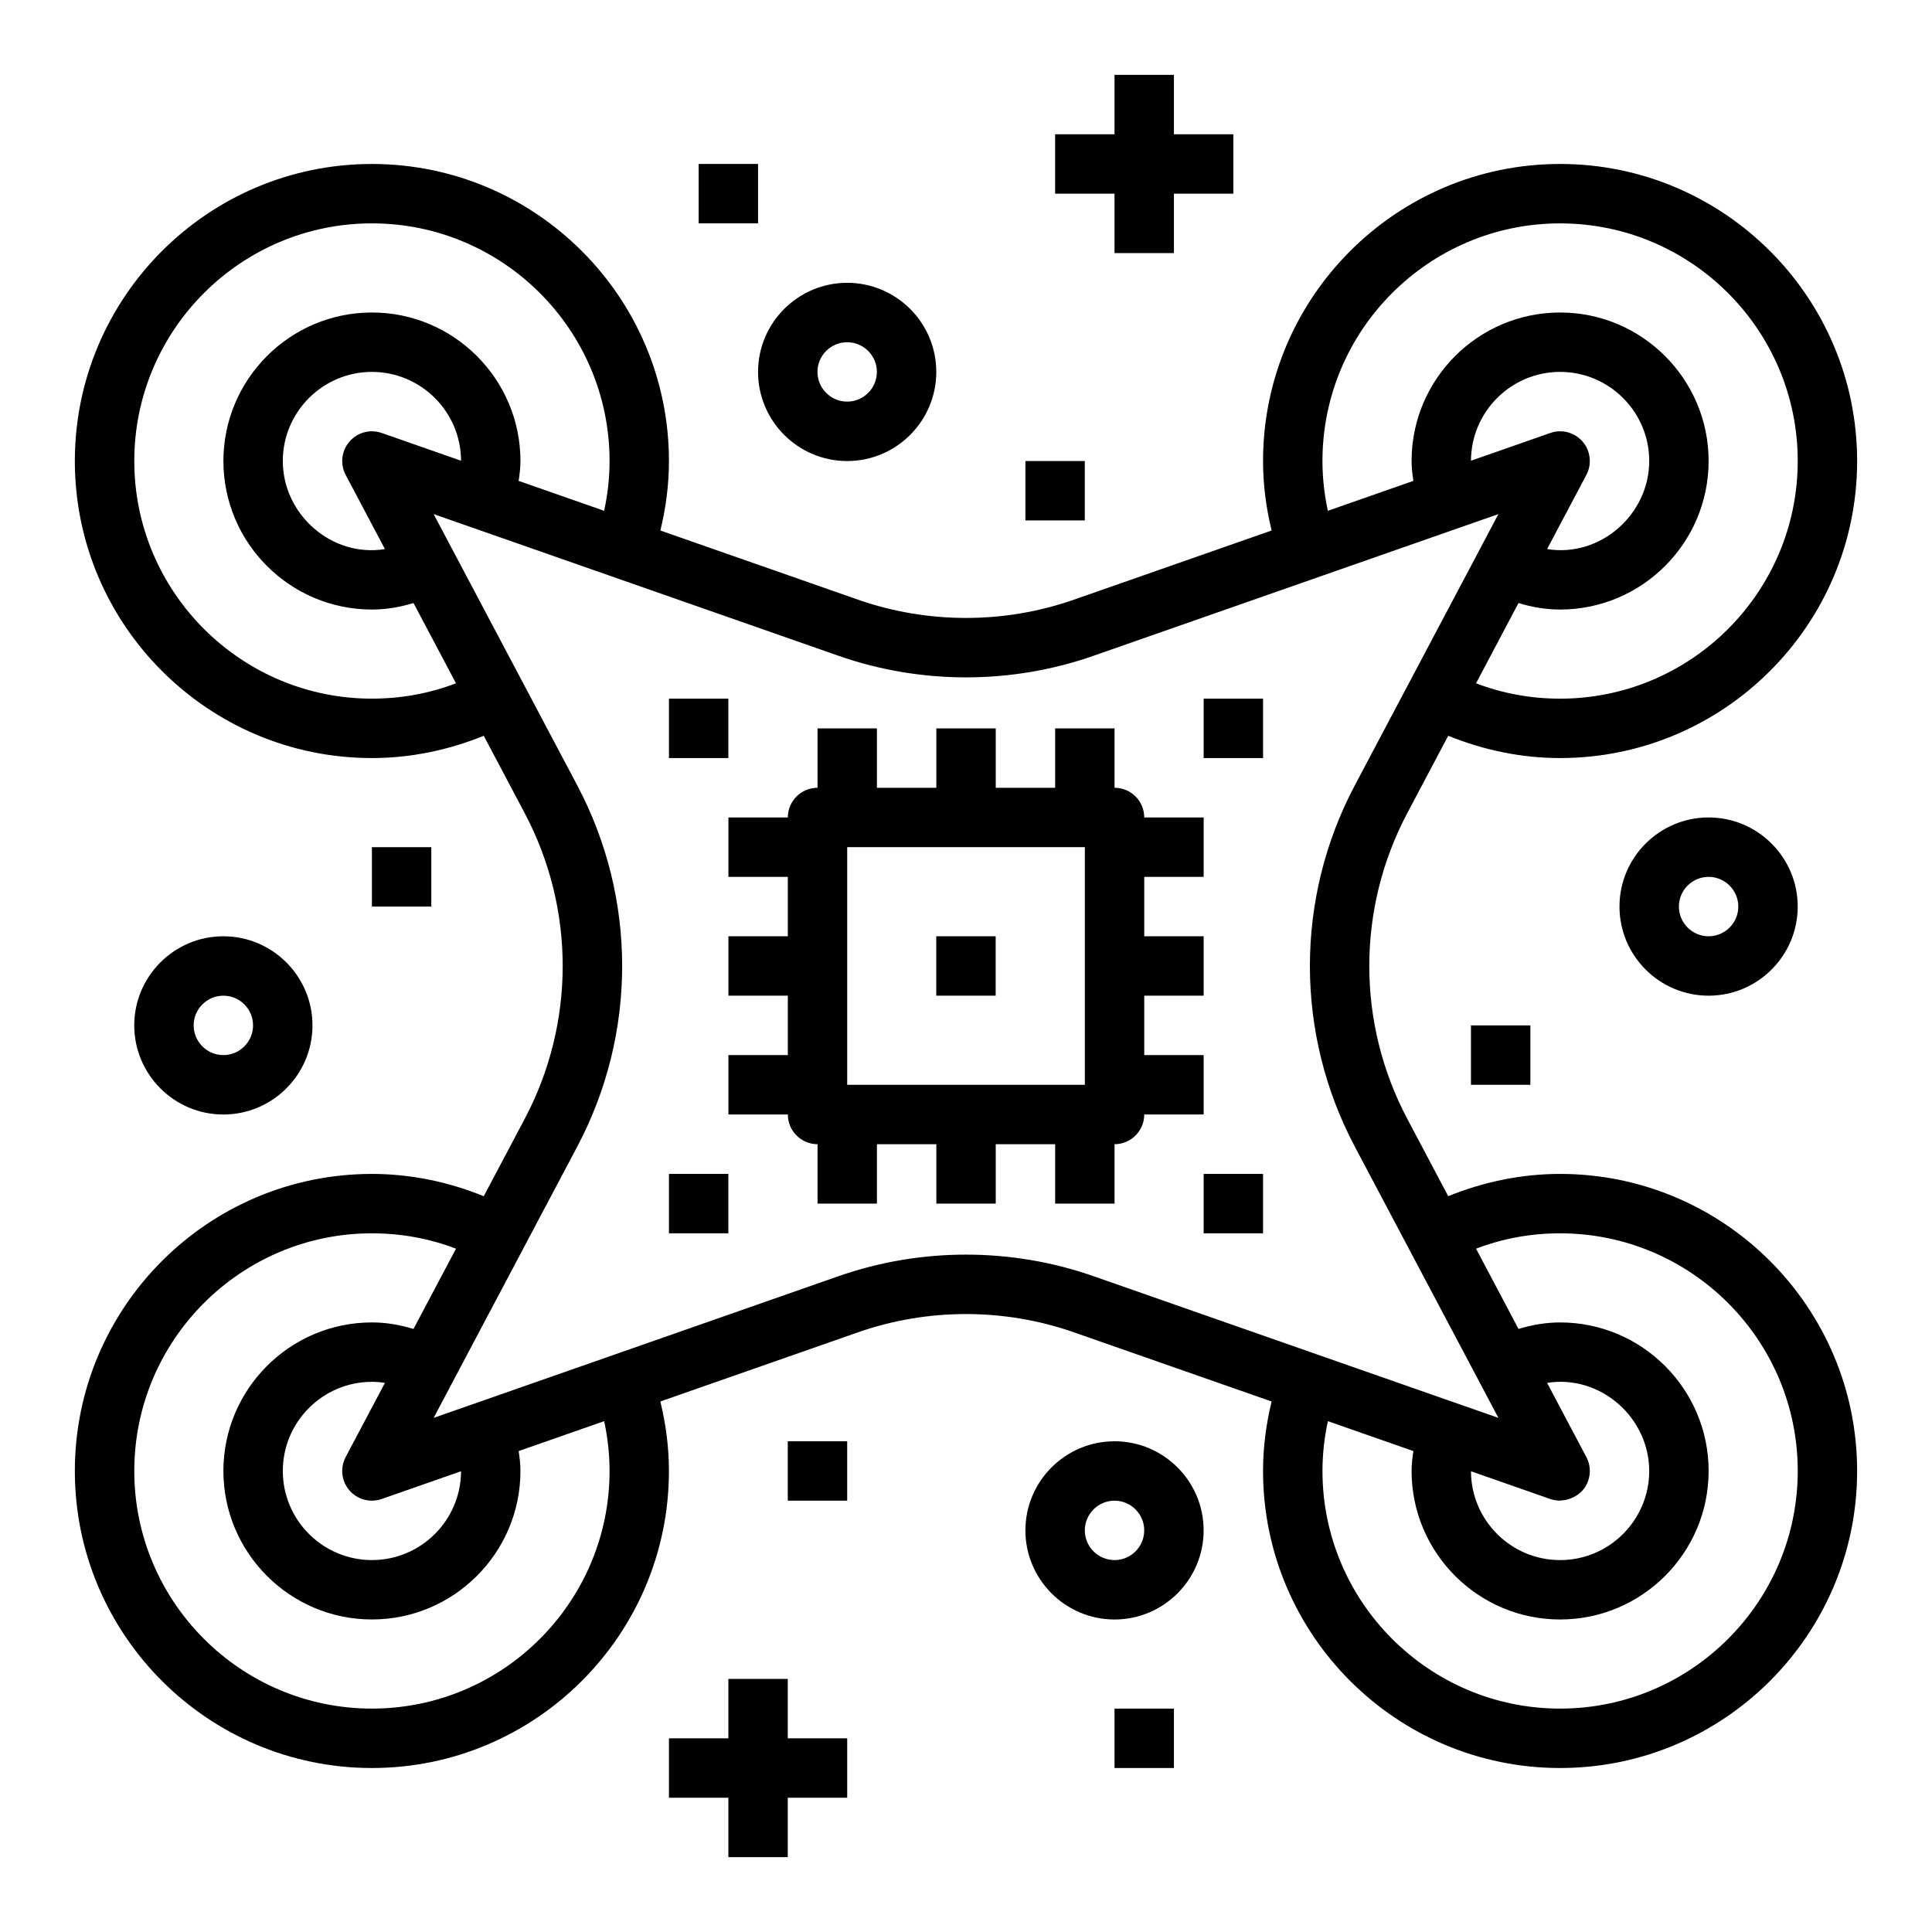
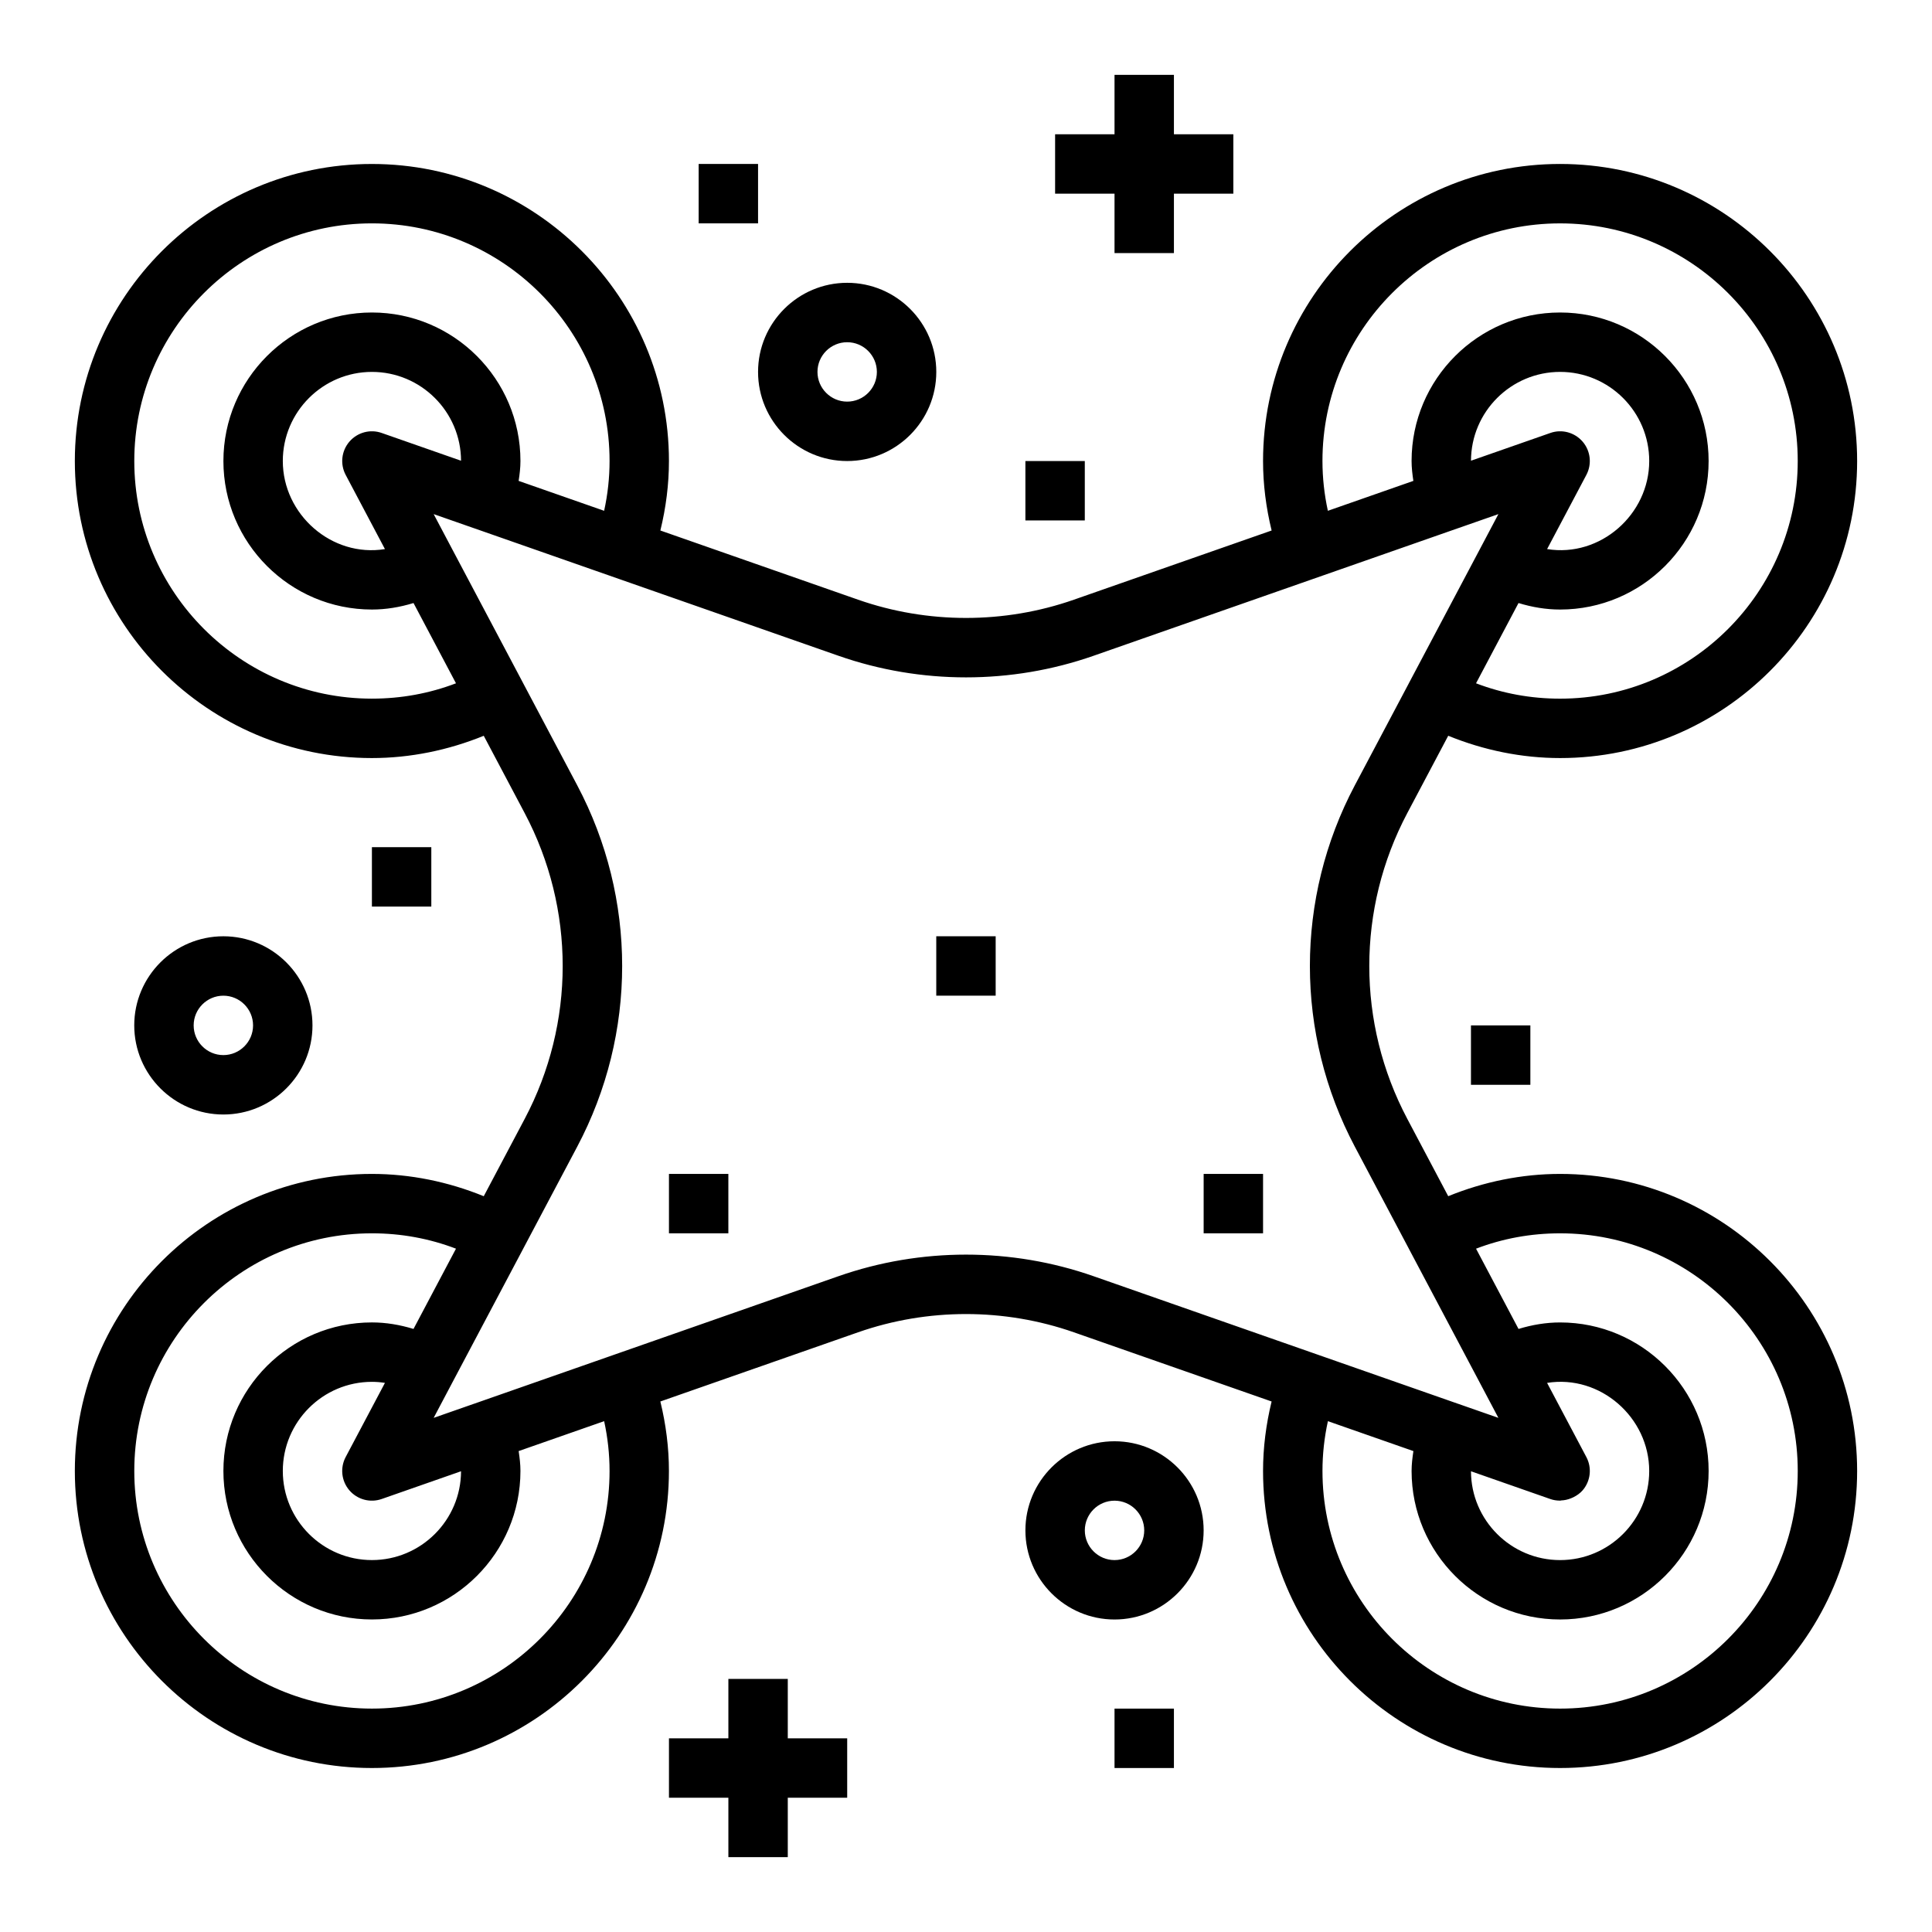
<svg xmlns="http://www.w3.org/2000/svg" fill="#000000" width="800px" height="800px" version="1.1" viewBox="144 144 512 512">
  <g>
    <path d="m557.44 455.1c-10.164 0-20.246 2.078-29.645 5.902l-10.848-20.492c-13.43-25.371-13.43-55.664 0-81.035l10.848-20.492c9.398 3.832 19.484 5.91 29.645 5.91 43.406 0 78.719-35.312 78.719-78.719 0.004-43.406-35.312-78.723-78.719-78.723s-78.719 35.316-78.719 78.723c0 6.172 0.789 12.336 2.273 18.414l-52.387 18.332c-18.445 6.453-38.77 6.453-57.215 0l-52.387-18.332c1.488-6.082 2.273-12.242 2.273-18.414 0-43.406-35.312-78.719-78.719-78.719-43.406-0.004-78.723 35.312-78.723 78.719s35.312 78.719 78.719 78.719c10.164 0 20.246-2.078 29.645-5.902l10.848 20.492c13.43 25.371 13.43 55.664 0 81.035l-10.848 20.492c-9.395-3.832-19.477-5.91-29.641-5.91-43.406 0-78.723 35.316-78.723 78.723s35.312 78.719 78.719 78.719 78.719-35.312 78.719-78.719c0-6.172-0.789-12.336-2.273-18.414l52.387-18.332c18.445-6.453 38.77-6.453 57.215 0l52.387 18.332c-1.48 6.078-2.269 12.242-2.269 18.414 0 43.406 35.312 78.719 78.719 78.719s78.719-35.312 78.719-78.719c0.004-43.406-35.312-78.723-78.719-78.723zm-3.445 55.379c14.098-2.258 27.062 9.164 27.062 23.344 0 13.02-10.598 23.617-23.617 23.617-12.996 0-23.578-10.555-23.617-23.539l21.012 7.352c0.82 0.293 1.66 0.418 2.504 0.426 0.039 0 0.07 0.016 0.102 0.016 0.094 0 0.18-0.055 0.277-0.062 0.898-0.031 1.754-0.227 2.59-0.559 0.227-0.094 0.449-0.18 0.668-0.293 0.906-0.457 1.746-1.031 2.441-1.828 2.109-2.457 2.504-5.953 0.984-8.816zm10.406-240.62c1.512-2.859 1.125-6.359-0.984-8.816-2.117-2.457-5.527-3.387-8.574-2.297l-21.016 7.348c0.039-12.988 10.621-23.539 23.617-23.539 13.02 0 23.617 10.598 23.617 23.617 0 14.176-12.973 25.625-27.062 23.34zm-69.938-3.684c0-34.723 28.254-62.977 62.977-62.977s62.977 28.254 62.977 62.977c0 34.723-28.254 62.977-62.977 62.977-7.723 0-15.184-1.363-22.277-4.07l11.258-21.27c3.613 1.102 7.289 1.723 11.02 1.723 21.703 0 39.359-17.656 39.359-39.359s-17.656-39.359-39.359-39.359-39.359 17.656-39.359 39.359c0 1.754 0.211 3.504 0.473 5.266l-22.656 7.926c-0.953-4.367-1.434-8.785-1.434-13.191zm-251.9 62.973c-34.723 0-62.977-28.254-62.977-62.977s28.254-62.977 62.977-62.977 62.977 28.254 62.977 62.977c0 4.41-0.48 8.824-1.441 13.195l-22.656-7.926c0.27-1.766 0.48-3.512 0.48-5.266 0-21.703-17.656-39.359-39.359-39.359s-39.359 17.656-39.359 39.359 17.656 39.359 39.359 39.359c3.731 0 7.406-0.621 11.02-1.723l11.258 21.27c-7.094 2.707-14.555 4.066-22.277 4.066zm3.449-39.633c-14.078 2.289-27.066-9.164-27.066-23.34 0-13.02 10.598-23.617 23.617-23.617 12.996 0 23.578 10.555 23.617 23.539l-21.012-7.352c-3.055-1.086-6.453-0.164-8.574 2.297-2.109 2.457-2.504 5.953-0.984 8.816zm-10.41 240.62c-1.512 2.859-1.125 6.359 0.984 8.816 2.117 2.457 5.512 3.371 8.574 2.297l21.02-7.352c-0.039 12.988-10.621 23.539-23.617 23.539-13.02 0-23.617-10.598-23.617-23.617s10.598-23.617 23.617-23.617c1.148 0 2.297 0.094 3.449 0.277zm69.938 3.684c0 34.723-28.254 62.977-62.977 62.977s-62.977-28.254-62.977-62.977c0-34.723 28.254-62.977 62.977-62.977 7.723 0 15.184 1.363 22.277 4.07l-11.258 21.27c-3.606-1.102-7.289-1.727-11.02-1.727-21.703 0-39.359 17.656-39.359 39.359 0 21.703 17.656 39.359 39.359 39.359s39.359-17.656 39.359-39.359c0-1.754-0.211-3.504-0.473-5.266l22.656-7.926c0.953 4.371 1.434 8.785 1.434 13.195zm94.465-57.332c-11.453 0-22.906 1.906-33.809 5.723l-59.418 20.797-37.203 13.02h-0.008l-6.481 2.266-4.164 1.457 5.266-9.957 18.477-34.891v-0.008l14.305-27.016c15.879-29.984 15.879-65.777 0-95.762l-14.305-27.016v-0.008l-18.477-34.891-5.266-9.957 4.164 1.457 6.481 2.266h0.008l37.203 13.02 59.418 20.797c21.812 7.637 45.816 7.637 67.621 0l59.418-20.797 37.203-13.02h0.008l6.481-2.266 4.164-1.457-5.266 9.957-18.477 34.891v0.008l-14.305 27.016c-15.879 29.984-15.879 65.777 0 95.762l14.305 27.016v0.008l18.477 34.891 5.266 9.957-4.164-1.457-6.484-2.266h-0.008l-37.203-13.02-59.418-20.797c-10.902-3.82-22.355-5.723-33.809-5.723zm157.44 120.31c-34.723 0-62.977-28.254-62.977-62.977 0-4.41 0.48-8.824 1.441-13.195l22.656 7.926c-0.266 1.766-0.48 3.512-0.48 5.269 0 21.703 17.656 39.359 39.359 39.359s39.359-17.656 39.359-39.359-17.656-39.359-39.359-39.359c-3.731 0-7.414 0.621-11.02 1.723l-11.258-21.27c7.094-2.711 14.555-4.07 22.277-4.07 34.723 0 62.977 28.254 62.977 62.977 0 34.723-28.25 62.977-62.977 62.977z" />
-     <path d="m462.98 423.61h-15.742v-15.742h15.742v-15.742h-15.742v-15.742h15.742v-15.742h-15.742c0-4.344-3.527-7.871-7.871-7.871v-15.742h-15.742v15.742h-15.742v-15.742h-15.742v15.742h-15.742v-15.742h-15.742v15.742c-4.344 0-7.871 3.527-7.871 7.871h-15.742v15.742h15.742v15.742h-15.742v15.742h15.742v15.742h-15.742v15.742h15.742c0 4.344 3.527 7.871 7.871 7.871v15.742h15.742v-15.742h15.742v15.742h15.742v-15.742h15.742v15.742h15.742v-15.742c4.344 0 7.871-3.527 7.871-7.871h15.742zm-31.488 7.875h-62.977v-62.977h62.977z" />
    <path d="m392.12 392.12h15.742v15.742h-15.742z" />
-     <path d="m321.28 329.15h15.742v15.742h-15.742z" />
-     <path d="m462.98 329.15h15.742v15.742h-15.742z" />
    <path d="m321.28 455.1h15.742v15.742h-15.742z" />
    <path d="m462.98 455.1h15.742v15.742h-15.742z" />
    <path d="m439.36 211.07h15.742v-15.746h15.746v-15.742h-15.746v-15.746h-15.742v15.746h-15.746v15.742h15.746z" />
    <path d="m352.77 588.93h-15.742v15.746h-15.746v15.742h15.746v15.746h15.742v-15.746h15.746v-15.742h-15.746z" />
-     <path d="m573.18 384.25c0 13.02 10.598 23.617 23.617 23.617s23.617-10.598 23.617-23.617c0-13.02-10.598-23.617-23.617-23.617-13.023 0-23.617 10.598-23.617 23.617zm31.488 0c0 4.336-3.535 7.871-7.871 7.871-4.336 0-7.871-3.535-7.871-7.871 0-4.336 3.535-7.871 7.871-7.871 4.336 0 7.871 3.535 7.871 7.871z" />
    <path d="m368.51 266.18c13.02 0 23.617-10.598 23.617-23.617 0-13.02-10.598-23.617-23.617-23.617s-23.617 10.598-23.617 23.617c0 13.02 10.594 23.617 23.617 23.617zm0-31.488c4.336 0 7.871 3.535 7.871 7.871 0 4.336-3.535 7.871-7.871 7.871-4.336 0-7.871-3.535-7.871-7.871-0.004-4.34 3.531-7.871 7.871-7.871z" />
    <path d="m439.36 525.95c-13.02 0-23.617 10.598-23.617 23.617 0 13.02 10.598 23.617 23.617 23.617s23.617-10.598 23.617-23.617c0-13.02-10.598-23.617-23.617-23.617zm0 31.488c-4.336 0-7.871-3.535-7.871-7.871 0-4.336 3.535-7.871 7.871-7.871s7.871 3.535 7.871 7.871c0 4.34-3.535 7.871-7.871 7.871z" />
    <path d="m226.81 415.74c0-13.02-10.598-23.617-23.617-23.617-13.02 0-23.617 10.598-23.617 23.617 0 13.02 10.598 23.617 23.617 23.617 13.023 0 23.617-10.598 23.617-23.617zm-31.488 0c0-4.336 3.535-7.871 7.871-7.871 4.336 0 7.871 3.535 7.871 7.871 0 4.336-3.535 7.871-7.871 7.871-4.336 0-7.871-3.535-7.871-7.871z" />
    <path d="m415.74 266.18h15.742v15.742h-15.742z" />
-     <path d="m352.77 525.95h15.742v15.742h-15.742z" />
    <path d="m439.36 596.8h15.742v15.742h-15.742z" />
    <path d="m242.56 368.51h15.742v15.742h-15.742z" />
    <path d="m533.82 415.74h15.742v15.742h-15.742z" />
    <path d="m329.15 187.45h15.742v15.742h-15.742z" />
  </g>
</svg>